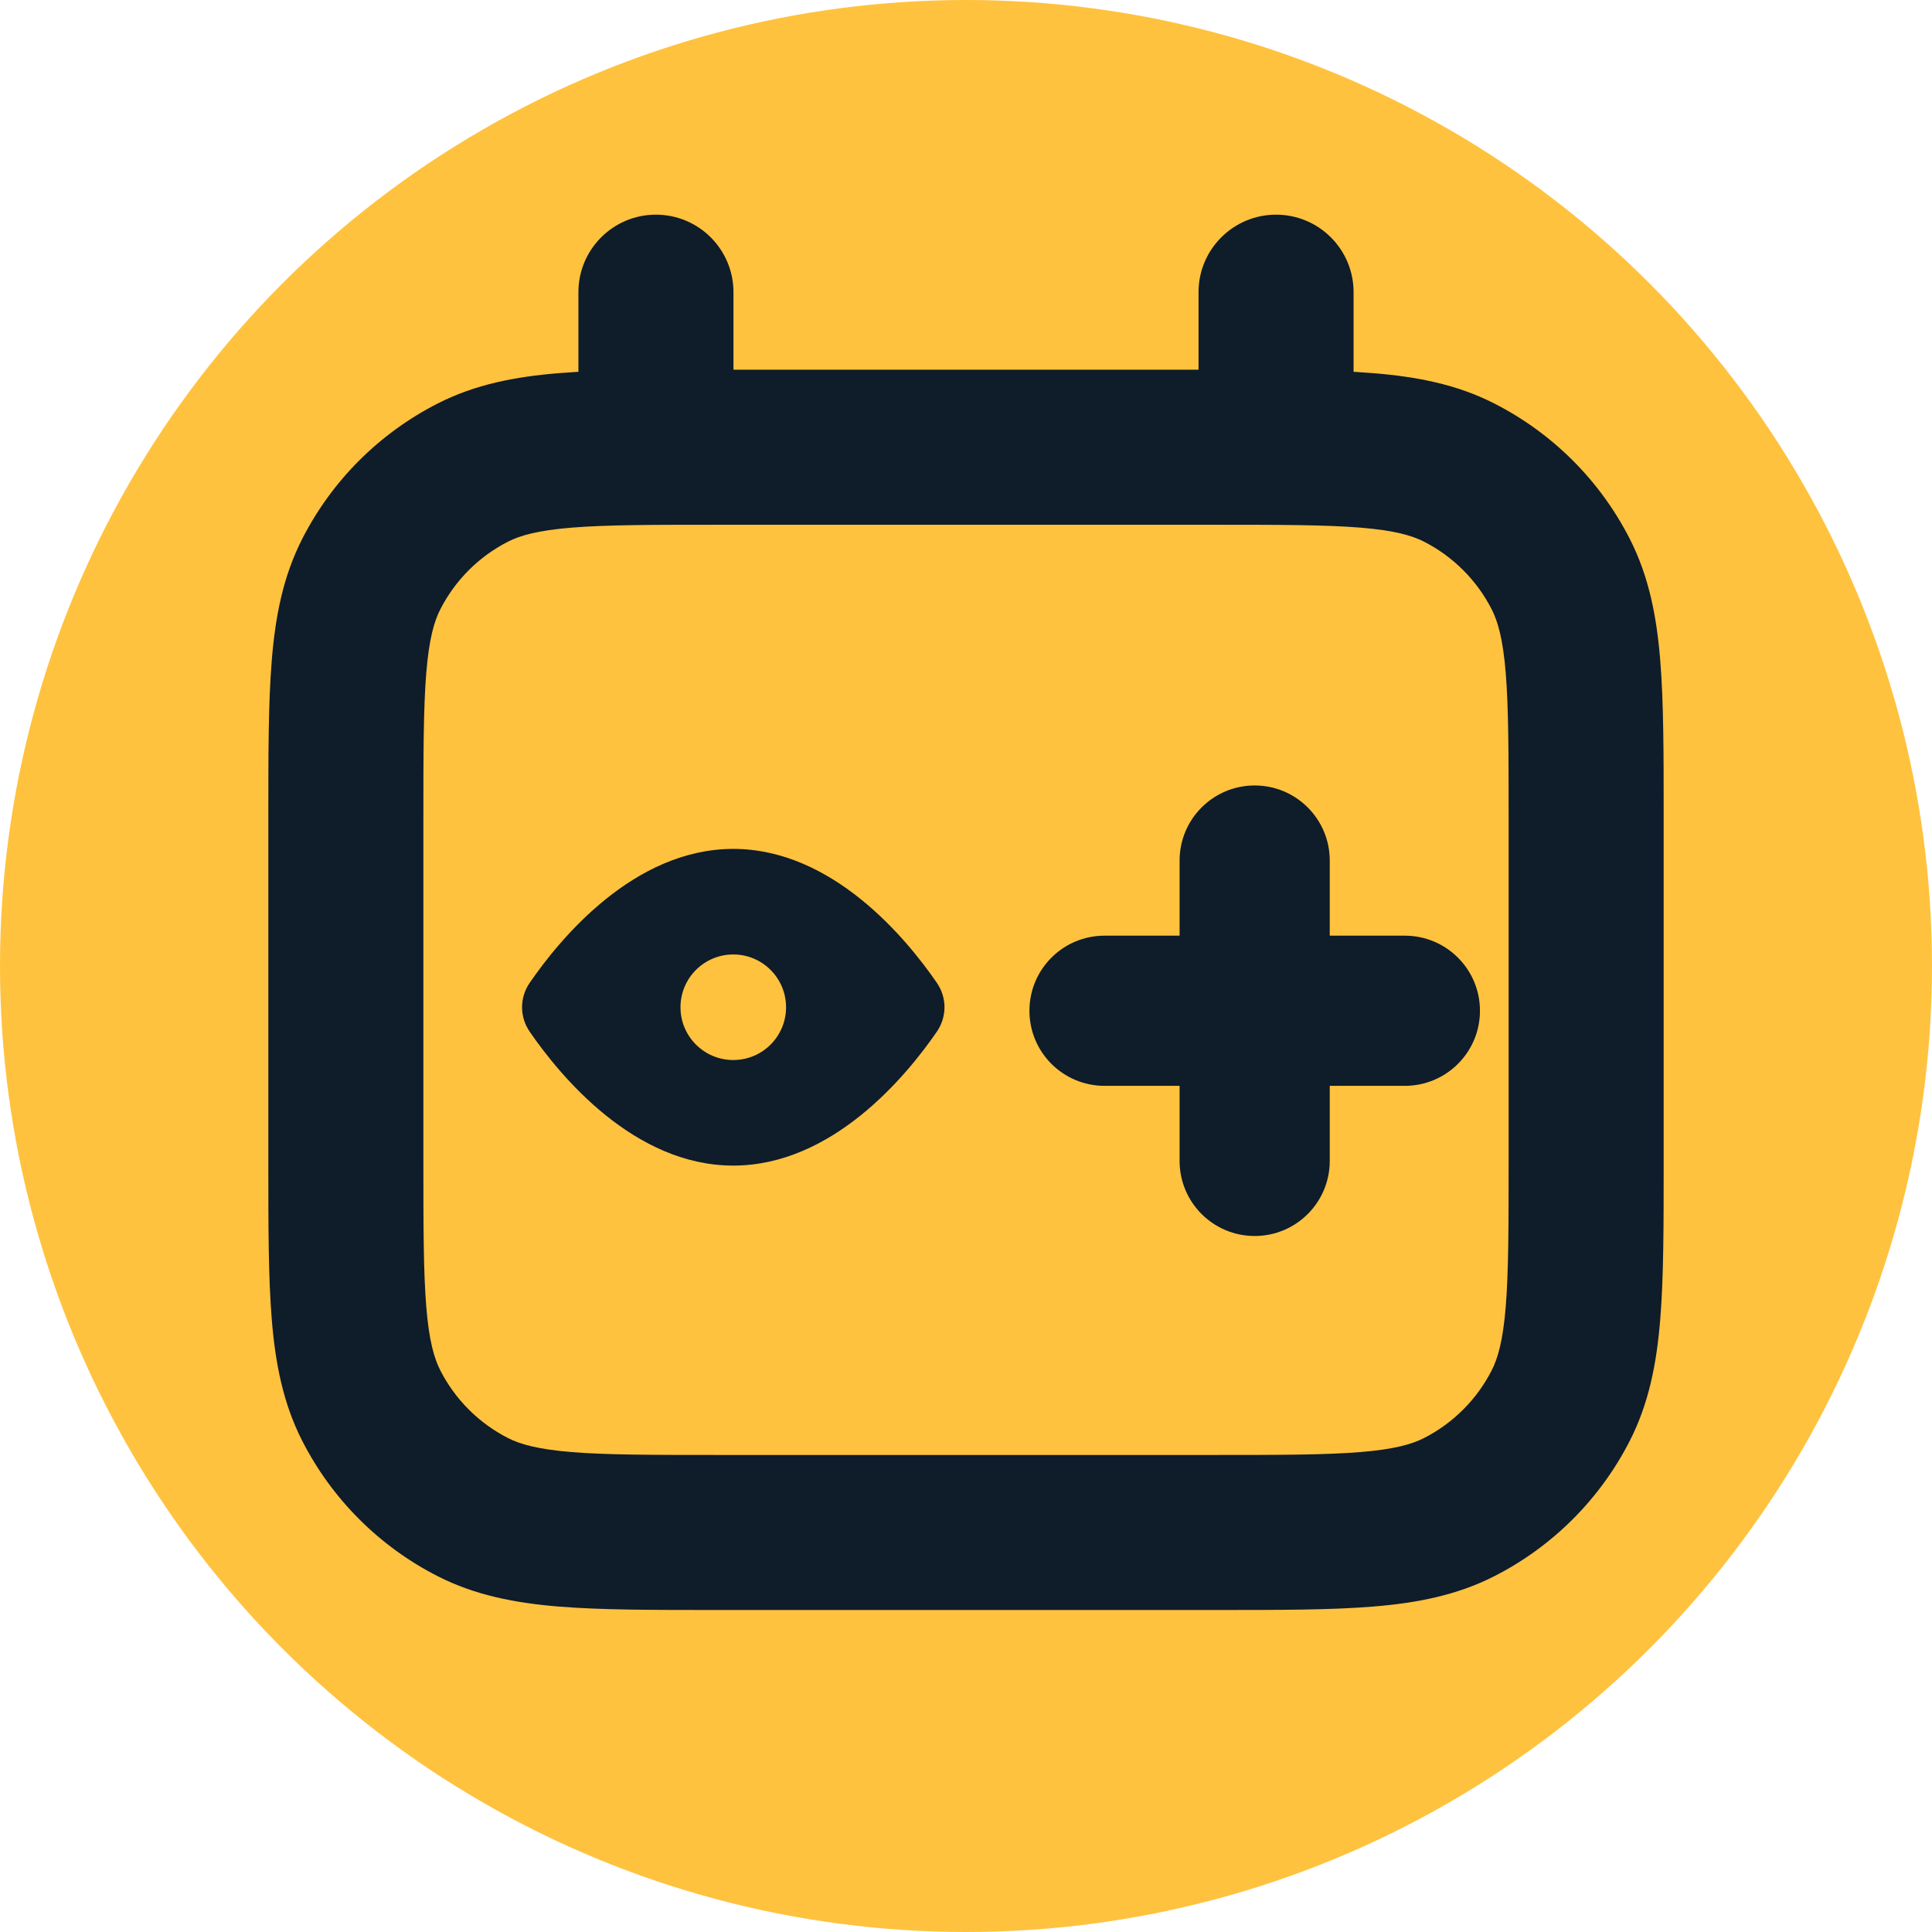
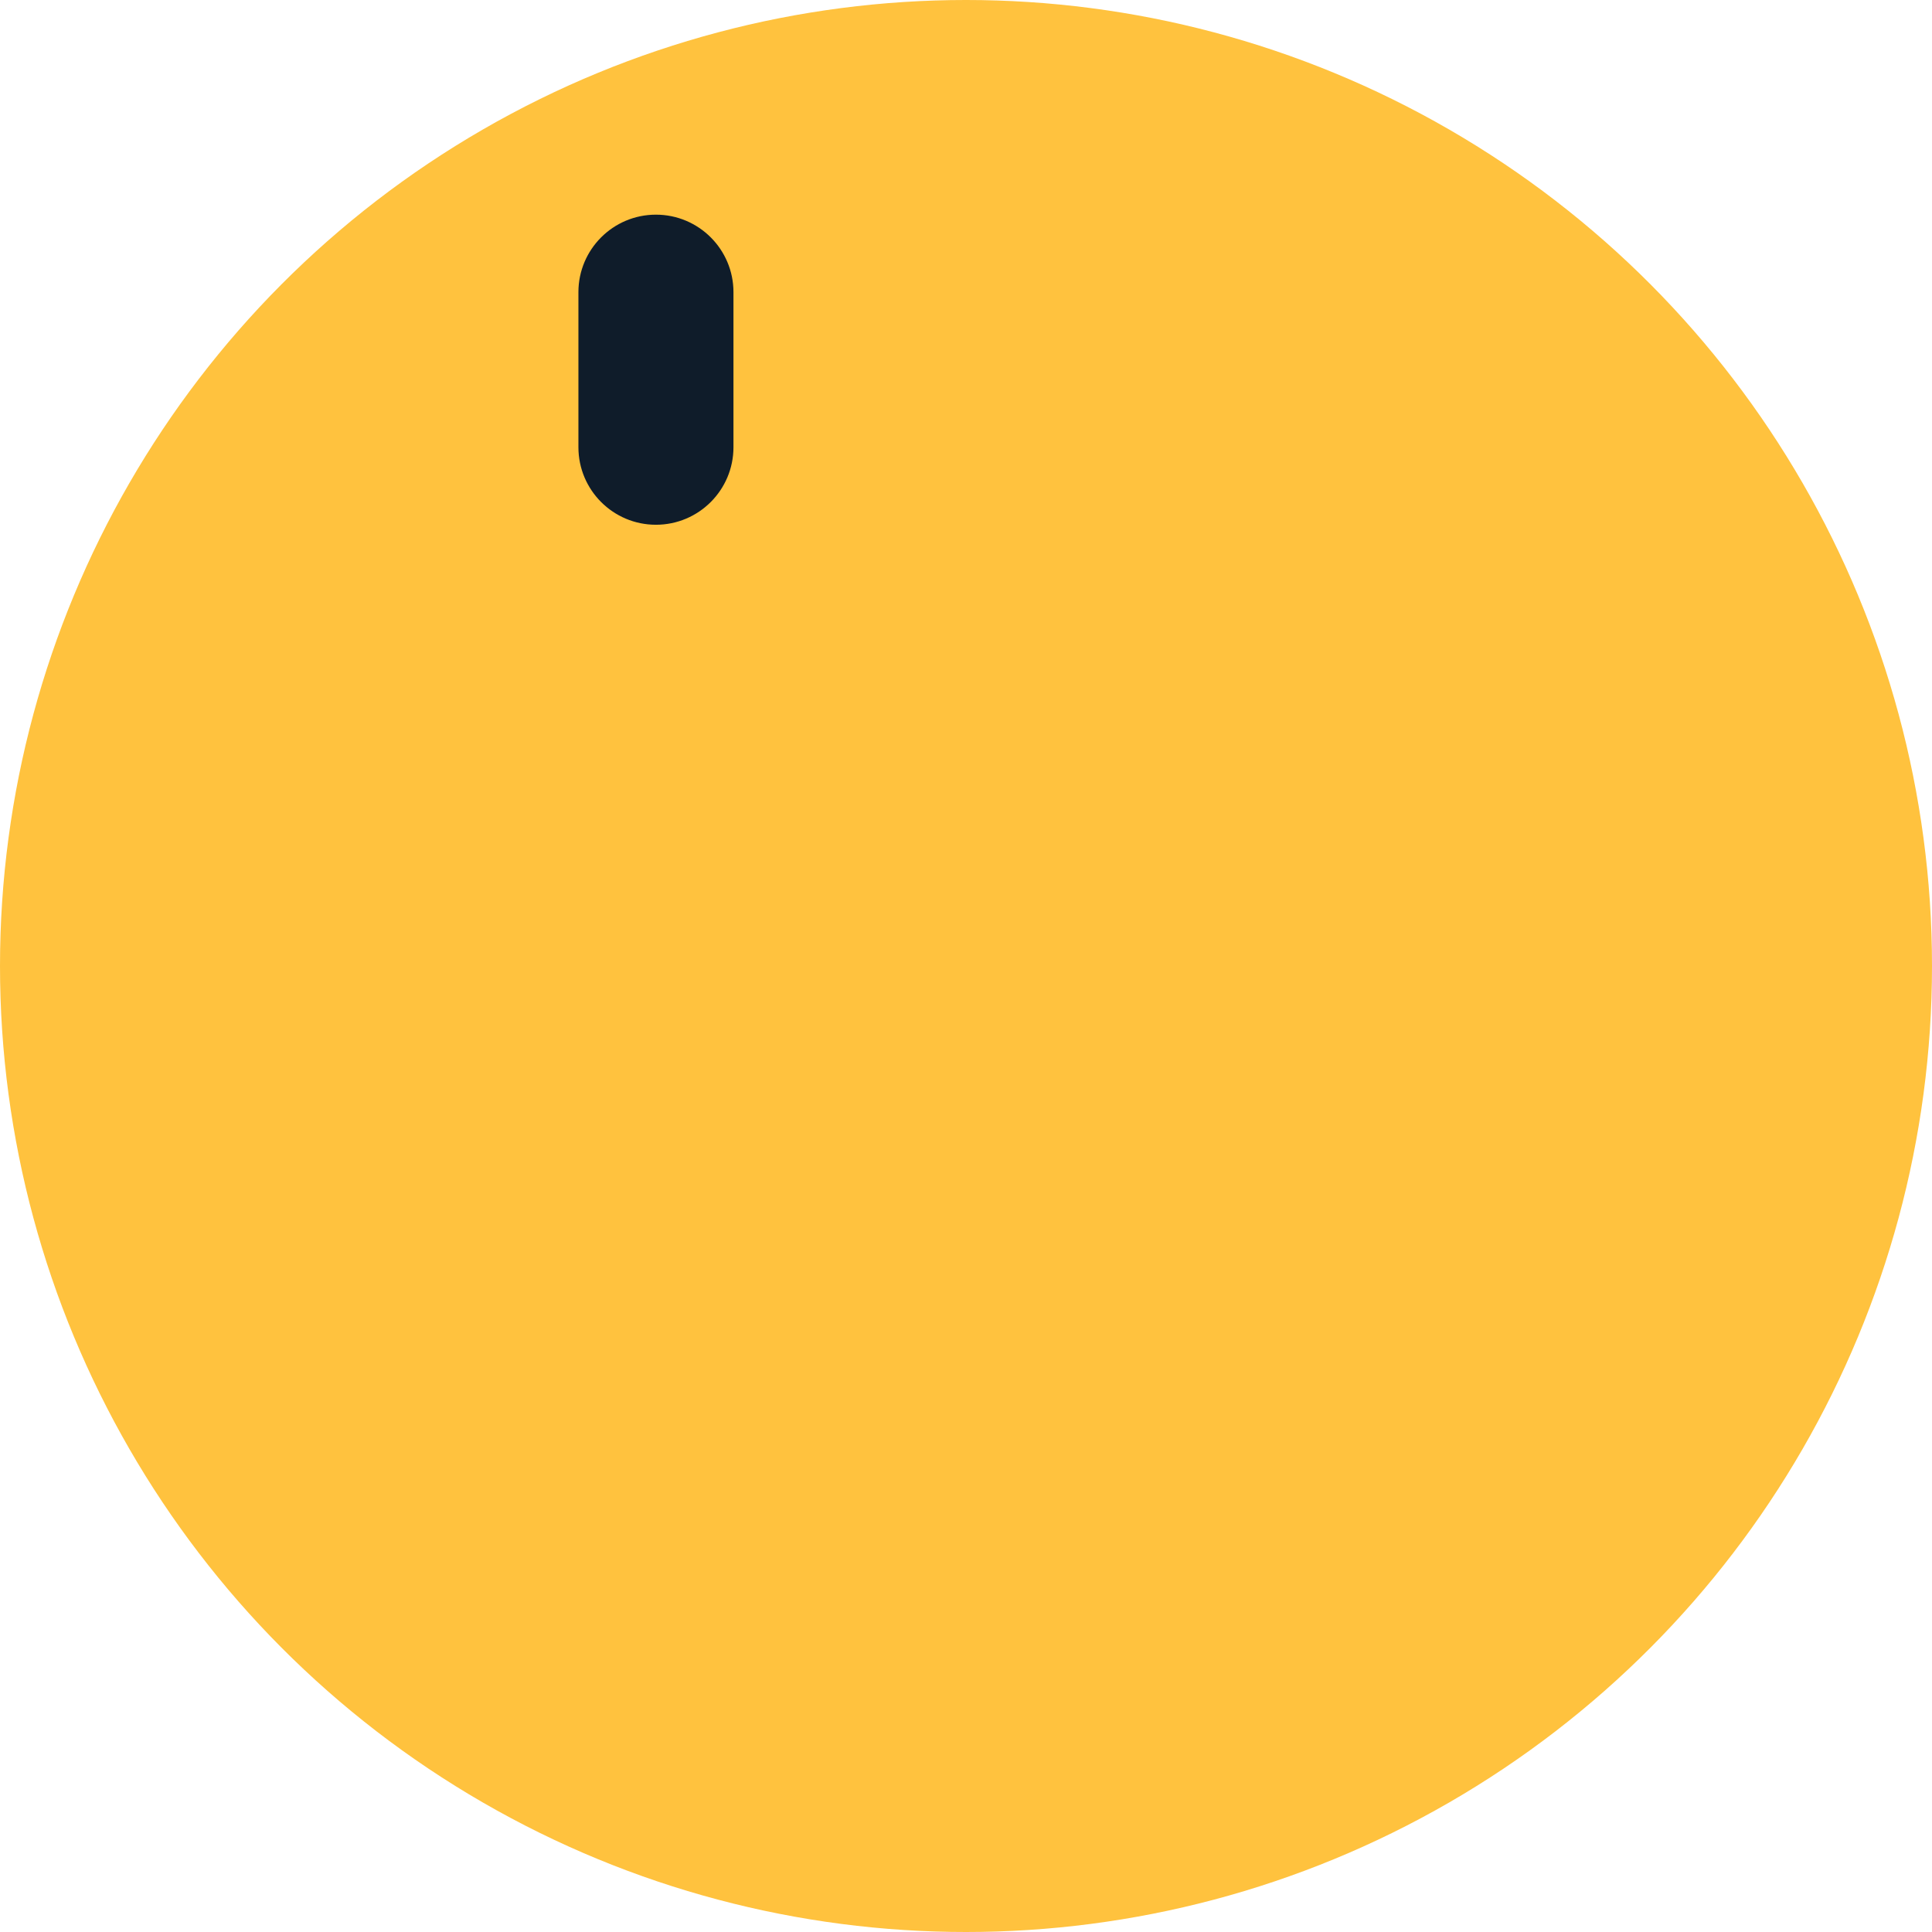
<svg xmlns="http://www.w3.org/2000/svg" width="36" height="36" viewBox="0 0 36 36" fill="none">
  <circle cx="18" cy="18" r="18" fill="#FFC23E" />
-   <path fill-rule="evenodd" clip-rule="evenodd" d="M13.318 6.889H22.682C23.845 6.889 24.804 6.889 25.586 6.953C26.398 7.019 27.144 7.161 27.845 7.519C28.932 8.073 29.816 8.956 30.37 10.044C30.727 10.745 30.87 11.491 30.936 12.303C31 13.085 31 14.044 31 15.207V21.682C31 22.845 31 23.804 30.936 24.586C30.87 25.398 30.727 26.144 30.37 26.845C29.816 27.932 28.932 28.816 27.845 29.37C27.144 29.727 26.398 29.87 25.586 29.936C24.804 30 23.845 30 22.682 30H13.318C12.155 30 11.196 30 10.414 29.936C9.602 29.87 8.856 29.727 8.155 29.37C7.068 28.816 6.184 27.932 5.63 26.845C5.273 26.144 5.13 25.398 5.064 24.586C5 23.804 5 22.845 5 21.682V15.207C5 14.044 5 13.085 5.064 12.303C5.13 11.491 5.273 10.745 5.63 10.044C6.184 8.956 7.068 8.073 8.155 7.519C8.856 7.161 9.602 7.019 10.414 6.953C11.196 6.889 12.155 6.889 13.318 6.889ZM10.649 9.832C10.016 9.884 9.692 9.978 9.466 10.093C8.923 10.37 8.481 10.812 8.204 11.355C8.089 11.581 7.995 11.905 7.943 12.538C7.89 13.188 7.889 14.029 7.889 15.267V21.622C7.889 22.86 7.89 23.701 7.943 24.351C7.995 24.984 8.089 25.308 8.204 25.534C8.481 26.077 8.923 26.519 9.466 26.796C9.692 26.911 10.016 27.005 10.649 27.057C11.299 27.11 12.14 27.111 13.378 27.111H22.622C23.86 27.111 24.701 27.11 25.351 27.057C25.984 27.005 26.308 26.911 26.534 26.796C27.077 26.519 27.519 26.077 27.796 25.534C27.911 25.308 28.005 24.984 28.057 24.351C28.11 23.701 28.111 22.86 28.111 21.622V15.267C28.111 14.029 28.11 13.188 28.057 12.538C28.005 11.905 27.911 11.581 27.796 11.355C27.519 10.812 27.077 10.37 26.534 10.093C26.308 9.978 25.984 9.884 25.351 9.832C24.701 9.779 23.86 9.778 22.622 9.778H13.378C12.14 9.778 11.299 9.779 10.649 9.832Z" fill="#0F1C2A" />
  <path d="M13.667 5.444C13.667 4.647 13.02 4 12.222 4C11.425 4 10.778 4.647 10.778 5.444V8.333C10.778 9.131 11.425 9.778 12.222 9.778C13.02 9.778 13.667 9.131 13.667 8.333V5.444Z" fill="#0F1C2A" />
-   <path d="M25.222 5.444C25.222 4.647 24.576 4 23.778 4C22.98 4 22.333 4.647 22.333 5.444V8.333C22.333 9.131 22.98 9.778 23.778 9.778C24.576 9.778 25.222 9.131 25.222 8.333V5.444Z" fill="#0F1C2A" />
-   <path d="M24.778 16.035C24.778 15.263 24.152 14.636 23.379 14.636C22.606 14.636 21.98 15.263 21.98 16.035L21.98 17.435H20.581C19.808 17.435 19.182 18.061 19.182 18.834C19.182 19.607 19.808 20.233 20.581 20.233H21.98V21.632C21.98 22.405 22.606 23.031 23.379 23.031C24.152 23.031 24.778 22.405 24.778 21.632V20.233H26.177C26.95 20.233 27.577 19.607 27.577 18.834C27.577 18.061 26.95 17.435 26.177 17.435H24.778V16.035Z" fill="#0F1C2A" />
-   <path fill-rule="evenodd" clip-rule="evenodd" d="M13.663 21.719C15.51 21.719 16.886 20.054 17.456 19.225C17.647 18.948 17.647 18.589 17.456 18.312C16.886 17.483 15.51 15.818 13.663 15.818C11.816 15.818 10.441 17.483 9.871 18.312C9.68 18.589 9.68 18.948 9.871 19.225C10.441 20.054 11.816 21.719 13.663 21.719ZM13.664 19.752C14.207 19.752 14.647 19.312 14.647 18.769C14.647 18.226 14.207 17.785 13.664 17.785C13.12 17.785 12.68 18.226 12.68 18.769C12.68 19.312 13.12 19.752 13.664 19.752Z" fill="#0F1C2A" />
</svg>